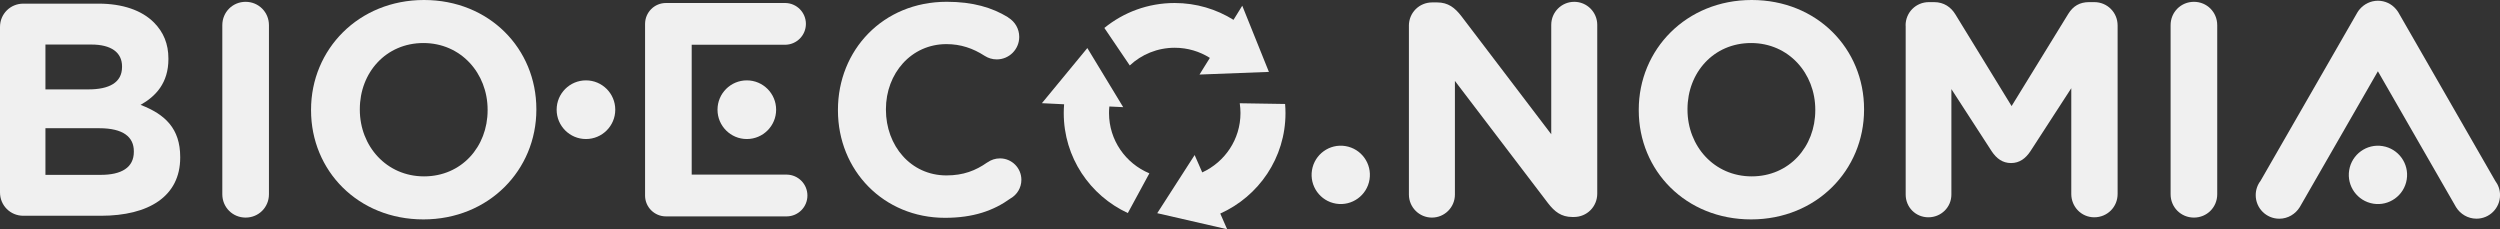
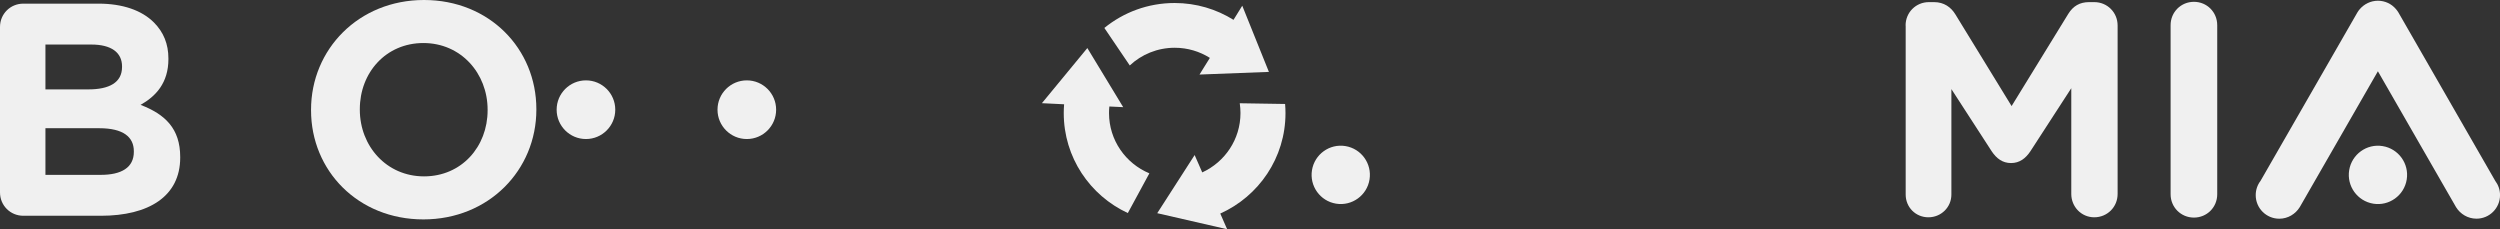
<svg xmlns="http://www.w3.org/2000/svg" width="349" height="32" viewBox="0 0 349 32" fill="none">
  <rect x="0" y="0" width="349" height="32" fill="#333333" stroke="none" />
  <g clip-path="url(#clip0_40015247_3951)">
    <path fill-rule="evenodd" clip-rule="evenodd" d="M100.164 15.314C100.164 13.052 101.996 11.219 104.256 11.219C106.517 11.219 108.348 13.052 108.348 15.314C108.348 17.576 106.517 19.409 104.256 19.409C101.996 19.409 100.164 17.576 100.164 15.314Z" fill="#F0F0F0" />
-     <path d="M140.795 2.479C141.69 3.033 142.285 4.021 142.285 5.152C142.285 6.884 140.883 8.292 139.148 8.292C138.53 8.292 137.953 8.112 137.469 7.802L137.432 7.779C135.831 6.75 134.124 6.159 132.122 6.159C127.209 6.159 123.675 10.24 123.675 15.24V15.323C123.675 20.323 127.131 24.488 132.122 24.488C134.489 24.488 136.205 23.814 137.82 22.678C137.838 22.664 137.857 22.655 137.88 22.65C138.364 22.309 138.959 22.11 139.596 22.11C141.247 22.11 142.585 23.449 142.585 25.102C142.585 26.215 141.976 27.189 141.072 27.701C138.701 29.41 135.877 30.407 131.919 30.407C123.348 30.407 116.977 23.786 116.977 15.411V15.328C116.977 7.041 123.218 0.249 132.168 0.249C135.836 0.249 138.521 1.066 140.703 2.401C140.74 2.424 140.772 2.451 140.8 2.488" fill="#F0F0F0" />
-     <path d="M93.068 30.208C93.031 30.208 92.999 30.208 92.962 30.208C91.366 30.208 90.065 28.92 90.051 27.323V3.333C90.06 1.713 91.361 0.42 92.962 0.42H109.644C111.226 0.448 112.504 1.74 112.504 3.333C112.504 4.926 111.226 6.219 109.644 6.247H96.56V24.377H109.842C111.434 24.4 112.716 25.698 112.716 27.295C112.716 28.893 111.434 30.19 109.842 30.208H93.068Z" fill="#F0F0F0" />
    <path d="M0 3.767C0 1.944 1.439 0.508 3.257 0.508H13.743C17.125 0.508 19.787 1.44 21.48 3.13C22.831 4.483 23.51 6.136 23.51 8.167V8.25C23.51 11.593 21.733 13.454 19.621 14.64C23.044 15.951 25.157 17.941 25.157 21.917V22C25.157 27.415 20.76 30.121 14.08 30.121H3.257C1.439 30.121 0 28.68 0 26.861V3.767ZM12.345 12.479C15.219 12.479 17.037 11.547 17.037 9.349V9.266C17.037 7.318 15.515 6.219 12.77 6.219H6.343V12.479H12.345ZM14.075 24.41C16.95 24.41 18.684 23.394 18.684 21.196V21.113C18.684 19.123 17.203 17.9 13.863 17.9H6.343V24.414H14.08L14.075 24.41Z" fill="#F0F0F0" />
-     <path d="M31.035 3.513C31.035 1.694 32.474 0.254 34.288 0.254C36.101 0.254 37.545 1.694 37.545 3.513V27.12C37.545 28.939 36.105 30.375 34.288 30.375C32.47 30.375 31.035 28.934 31.035 27.12V3.513Z" fill="#F0F0F0" />
    <path d="M43.422 15.398V15.314C43.422 6.898 50.06 0 59.19 0C68.32 0 74.876 6.81 74.876 15.231V15.314C74.876 23.736 68.237 30.629 59.107 30.629C49.977 30.629 43.422 23.819 43.422 15.398ZM68.071 15.398V15.314C68.071 10.236 64.353 6.007 59.107 6.007C53.862 6.007 50.231 10.153 50.231 15.231V15.314C50.231 20.393 53.95 24.622 59.195 24.622C64.44 24.622 68.071 20.476 68.071 15.398Z" fill="#F0F0F0" />
    <path d="M191.185 25.064C191.545 22.844 190.039 20.752 187.82 20.392C185.602 20.031 183.512 21.539 183.152 23.759C182.792 25.979 184.298 28.07 186.516 28.431C188.735 28.791 190.825 27.284 191.185 25.064Z" fill="#F0F0F0" />
    <path d="M321.039 28.925C320.444 29.881 319.392 30.532 318.188 30.532C316.37 30.532 314.898 29.059 314.898 27.24C314.898 26.492 315.148 25.799 315.572 25.245L329.108 1.708C329.204 1.551 329.315 1.399 329.44 1.26C330.053 0.559 330.944 0.111 331.945 0.102C332.964 0.102 333.859 0.549 334.459 1.251C334.584 1.394 334.694 1.547 334.796 1.704L348.331 25.241C348.751 25.795 349.005 26.487 349.005 27.235C349.005 29.054 347.533 30.527 345.716 30.527C344.512 30.527 343.455 29.876 342.865 28.921L331.954 9.949L321.043 28.921L321.039 28.925Z" fill="#F0F0F0" />
-     <path d="M196.68 3.597C196.68 1.778 198.119 0.337 199.937 0.337H200.615C202.179 0.337 203.111 1.099 203.996 2.239L216.554 18.74V3.467C216.554 1.69 217.993 0.254 219.765 0.254C221.536 0.254 222.976 1.694 222.976 3.467V27.032C222.976 28.851 221.536 30.292 219.719 30.292H219.507C217.943 30.292 217.011 29.53 216.125 28.39L203.106 11.298V27.161C203.106 28.939 201.667 30.375 199.895 30.375C198.124 30.375 196.684 28.934 196.684 27.161V3.597H196.68Z" fill="#F0F0F0" />
-     <path d="M228.77 15.398V15.314C228.77 6.898 235.408 0 244.538 0C253.668 0 260.223 6.81 260.223 15.231V15.314C260.223 23.736 253.585 30.629 244.455 30.629C235.325 30.629 228.77 23.819 228.77 15.398ZM253.414 15.398V15.314C253.414 10.236 249.696 6.007 244.45 6.007C239.205 6.007 235.574 10.153 235.574 15.231V15.314C235.574 20.393 239.293 24.622 244.538 24.622C249.783 24.622 253.414 20.476 253.414 15.398Z" fill="#F0F0F0" />
    <path d="M266.02 3.555C266.02 1.736 267.459 0.296 269.277 0.296H269.996C271.389 0.296 272.363 1.016 272.958 1.986L280.819 14.807L288.726 1.944C289.405 0.845 290.332 0.296 291.642 0.296H292.362C294.179 0.296 295.619 1.736 295.619 3.555V27.079C295.619 28.898 294.179 30.334 292.362 30.334C290.544 30.334 289.151 28.852 289.151 27.079V12.314L283.444 21.114C282.766 22.129 281.922 22.762 280.741 22.762C279.56 22.762 278.711 22.129 278.037 21.114L272.414 12.438V27.162C272.414 28.939 270.974 30.334 269.203 30.334C267.431 30.334 266.033 28.939 266.033 27.162V3.555H266.02Z" fill="#F0F0F0" />
    <path d="M303.016 3.513C303.016 1.694 304.455 0.254 306.273 0.254C308.09 0.254 309.525 1.694 309.525 3.513V27.12C309.525 28.939 308.086 30.375 306.273 30.375C304.46 30.375 303.016 28.934 303.016 27.12V3.513Z" fill="#F0F0F0" />
    <path fill-rule="evenodd" clip-rule="evenodd" d="M77.707 15.314C77.707 13.052 79.538 11.219 81.799 11.219C84.06 11.219 85.891 13.052 85.891 15.314C85.891 17.576 84.06 19.409 81.799 19.409C79.538 19.409 77.707 17.576 77.707 15.314Z" fill="#F0F0F0" />
    <path d="M335.978 25.066C336.338 22.846 334.831 20.754 332.613 20.394C330.395 20.033 328.305 21.541 327.945 23.761C327.585 25.981 329.091 28.072 331.309 28.433C333.528 28.793 335.618 27.286 335.978 25.066Z" fill="#F0F0F0" />
    <path d="M168.894 8.079C167.478 7.188 165.799 6.667 163.995 6.667C161.564 6.667 159.358 7.604 157.716 9.137L154.168 3.901C156.84 1.727 160.253 0.42 163.976 0.42C166.998 0.42 169.812 1.283 172.197 2.77L173.42 0.799L177.138 10.037L167.45 10.406L168.899 8.079M154.865 14.871C154.833 15.171 154.819 15.476 154.819 15.785C154.819 19.576 157.144 22.821 160.452 24.197L157.444 29.742C152.162 27.295 148.499 21.972 148.499 15.794C148.499 15.379 148.517 14.963 148.549 14.557L145.449 14.405L151.793 6.708L156.798 14.959L154.865 14.866V14.871ZM170.352 29.816L171.307 32L161.55 29.761L166.772 21.644L167.833 24.068C170.984 22.623 173.171 19.46 173.171 15.785C173.171 15.319 173.134 14.862 173.069 14.414L179.399 14.515C179.436 14.94 179.454 15.37 179.454 15.799C179.454 22.032 175.722 27.397 170.352 29.811V29.816Z" fill="#F0F0F0" />
  </g>
  <defs>
    <clipPath id="clip0_40015247_3951">
      <rect width="349" height="32" fill="white" />
    </clipPath>
  </defs>
</svg>